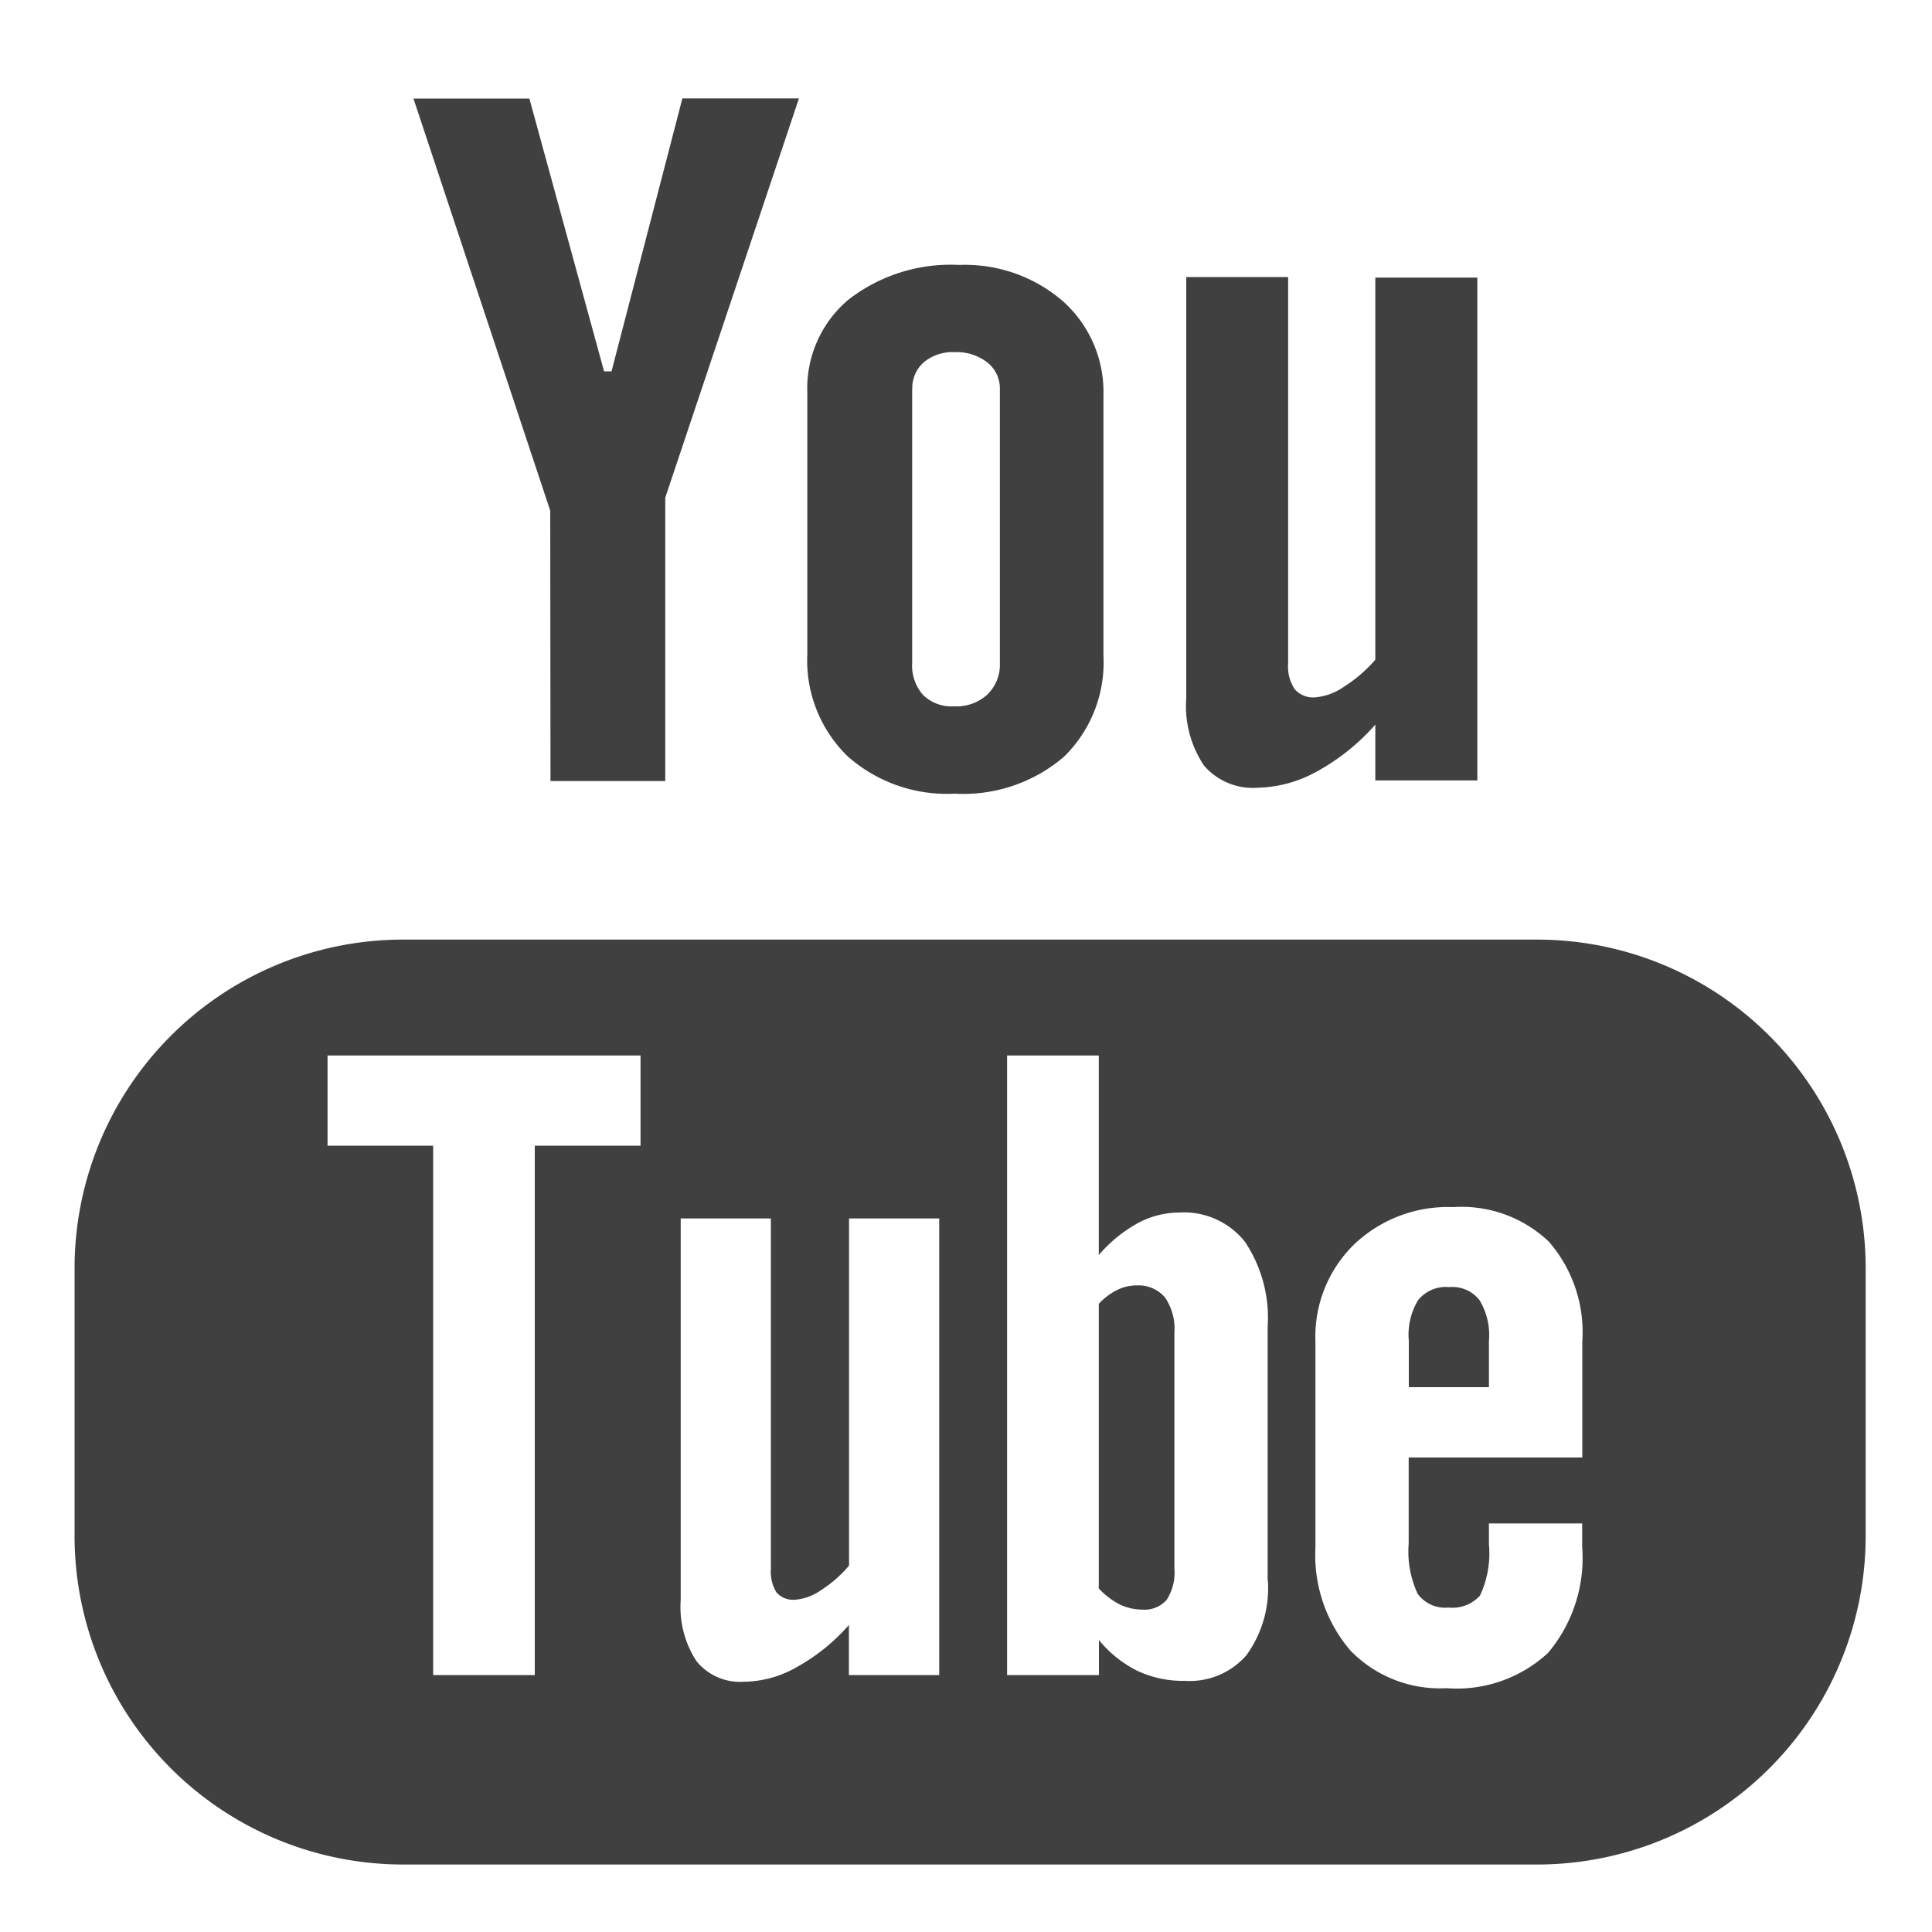
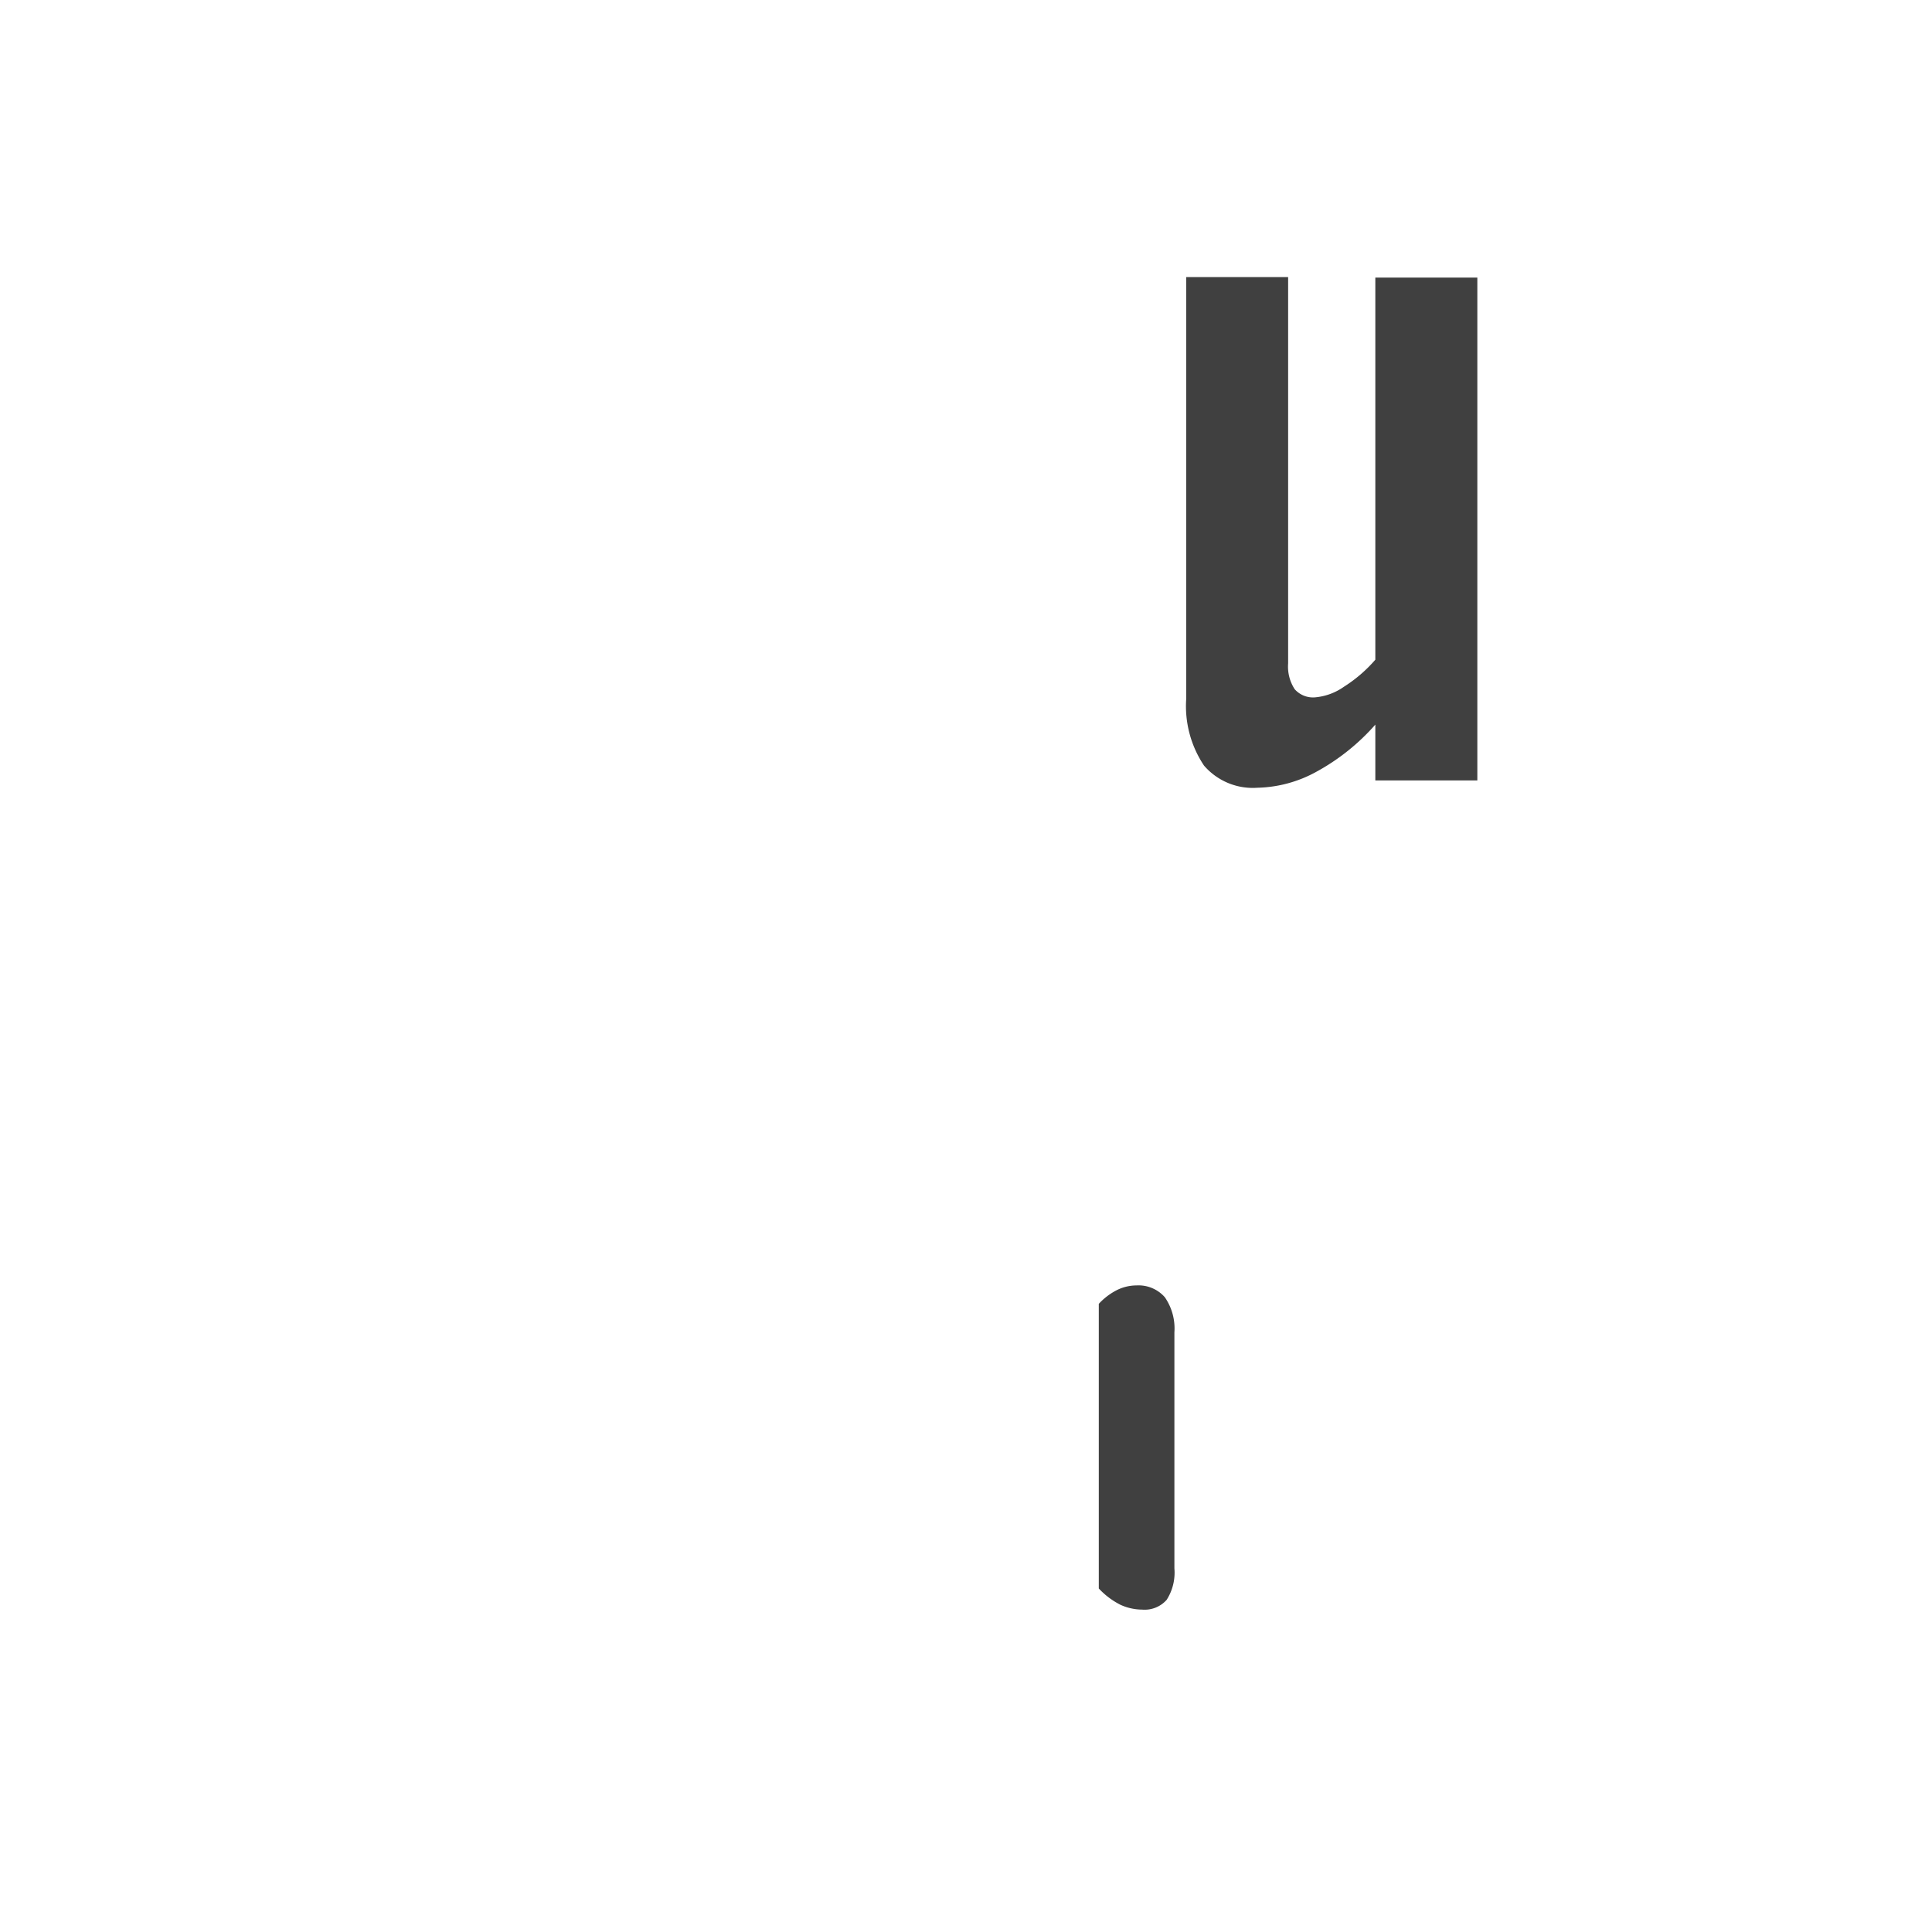
<svg xmlns="http://www.w3.org/2000/svg" width="15" height="15" viewBox="0 0 15 15">
  <defs>
    <style>.a{fill:#fff;}.b{clip-path:url(#a);}.c{fill:#404040;}</style>
    <clipPath id="a">
      <rect class="a" width="15" height="15" transform="translate(-0.34 -0.336)" />
    </clipPath>
  </defs>
  <g class="b" transform="translate(0.34 0.335)">
    <g transform="translate(0.239 0.43)">
-       <path class="c" d="M11.982,17.5H3.156a2.551,2.551,0,0,0-2.54,2.561V22.12a2.551,2.551,0,0,0,2.54,2.561h8.826a2.551,2.551,0,0,0,2.54-2.561V20.062A2.551,2.551,0,0,0,11.982,17.5ZM5.01,19.1H4.189v4.11H3.4V19.1h-.82v-.7H5.01v.7Zm2.318,4.11h-.7v-.389a1.506,1.506,0,0,1-.406.328.842.842,0,0,1-.409.113.436.436,0,0,1-.368-.159.769.769,0,0,1-.123-.476V19.665h.7v2.722a.305.305,0,0,0,.044.182.172.172,0,0,0,.145.056.4.4,0,0,0,.2-.074.952.952,0,0,0,.218-.191V19.665h.7v3.548Zm2.553-.733a.889.889,0,0,1-.166.578.582.582,0,0,1-.478.2.832.832,0,0,1-.368-.077.905.905,0,0,1-.3-.24v.272H7.856V18.4h.712v1.549a1.1,1.1,0,0,1,.3-.246.686.686,0,0,1,.325-.084.605.605,0,0,1,.509.226,1.063,1.063,0,0,1,.177.663v1.969Zm2.439-.956H10.974v.669a.779.779,0,0,0,.069.388.262.262,0,0,0,.239.108.29.29,0,0,0,.245-.092.771.771,0,0,0,.07-.4v-.161h.724v.182a1.143,1.143,0,0,1-.265.823,1.043,1.043,0,0,1-.789.274.966.966,0,0,1-.745-.292,1.138,1.138,0,0,1-.272-.8V20.62a1,1,0,0,1,.3-.753,1.056,1.056,0,0,1,.77-.29.982.982,0,0,1,.743.269,1.072,1.072,0,0,1,.259.773v.9Z" transform="translate(-0.616 -10.97)" />
-       <path class="c" d="M28.258,24.616a.278.278,0,0,0-.241.1.52.52,0,0,0-.073.318v.359h.622v-.359a.522.522,0,0,0-.074-.318A.268.268,0,0,0,28.258,24.616Z" transform="translate(-17.585 -15.388)" />
      <path class="c" d="M21.89,24.584a.344.344,0,0,0-.149.034.5.5,0,0,0-.145.109v2.21a.6.6,0,0,0,.167.126.411.411,0,0,0,.17.038.228.228,0,0,0,.19-.076.392.392,0,0,0,.06-.244V24.949a.427.427,0,0,0-.074-.273A.271.271,0,0,0,21.89,24.584Z" transform="translate(-13.644 -15.369)" />
-       <path class="c" d="M8.626,5.57h.891v-2.2l1.038-3.1H9.65L9.1,2.389H9.042L8.462.271h-.9l1.062,3.2Z" transform="translate(-4.931 -0.271)" />
-       <path class="c" d="M16.769,7.784a1.2,1.2,0,0,0,.848-.286,1.023,1.023,0,0,0,.307-.787V4.693a.944.944,0,0,0-.313-.731,1.162,1.162,0,0,0-.806-.283,1.294,1.294,0,0,0-.86.269.9.9,0,0,0-.32.723V6.7a1.039,1.039,0,0,0,.312.793A1.163,1.163,0,0,0,16.769,7.784ZM16.44,4.641a.267.267,0,0,1,.09-.207.349.349,0,0,1,.236-.078.39.39,0,0,1,.254.078.257.257,0,0,1,.1.207V6.77a.322.322,0,0,1-.1.247.355.355,0,0,1-.255.089.317.317,0,0,1-.242-.089.345.345,0,0,1-.084-.248V4.641Z" transform="translate(-9.936 -2.387)" />
      <path class="c" d="M23.939,7.9a.99.99,0,0,0,.459-.125,1.681,1.681,0,0,0,.456-.365v.433h.792V3.939h-.792V6.906a1.1,1.1,0,0,1-.244.21.457.457,0,0,1-.221.082.19.19,0,0,1-.161-.063.321.321,0,0,1-.051-.2v-3h-.791V7.206a.829.829,0,0,0,.138.522A.5.5,0,0,0,23.939,7.9Z" transform="translate(-14.755 -2.549)" />
    </g>
  </g>
</svg>